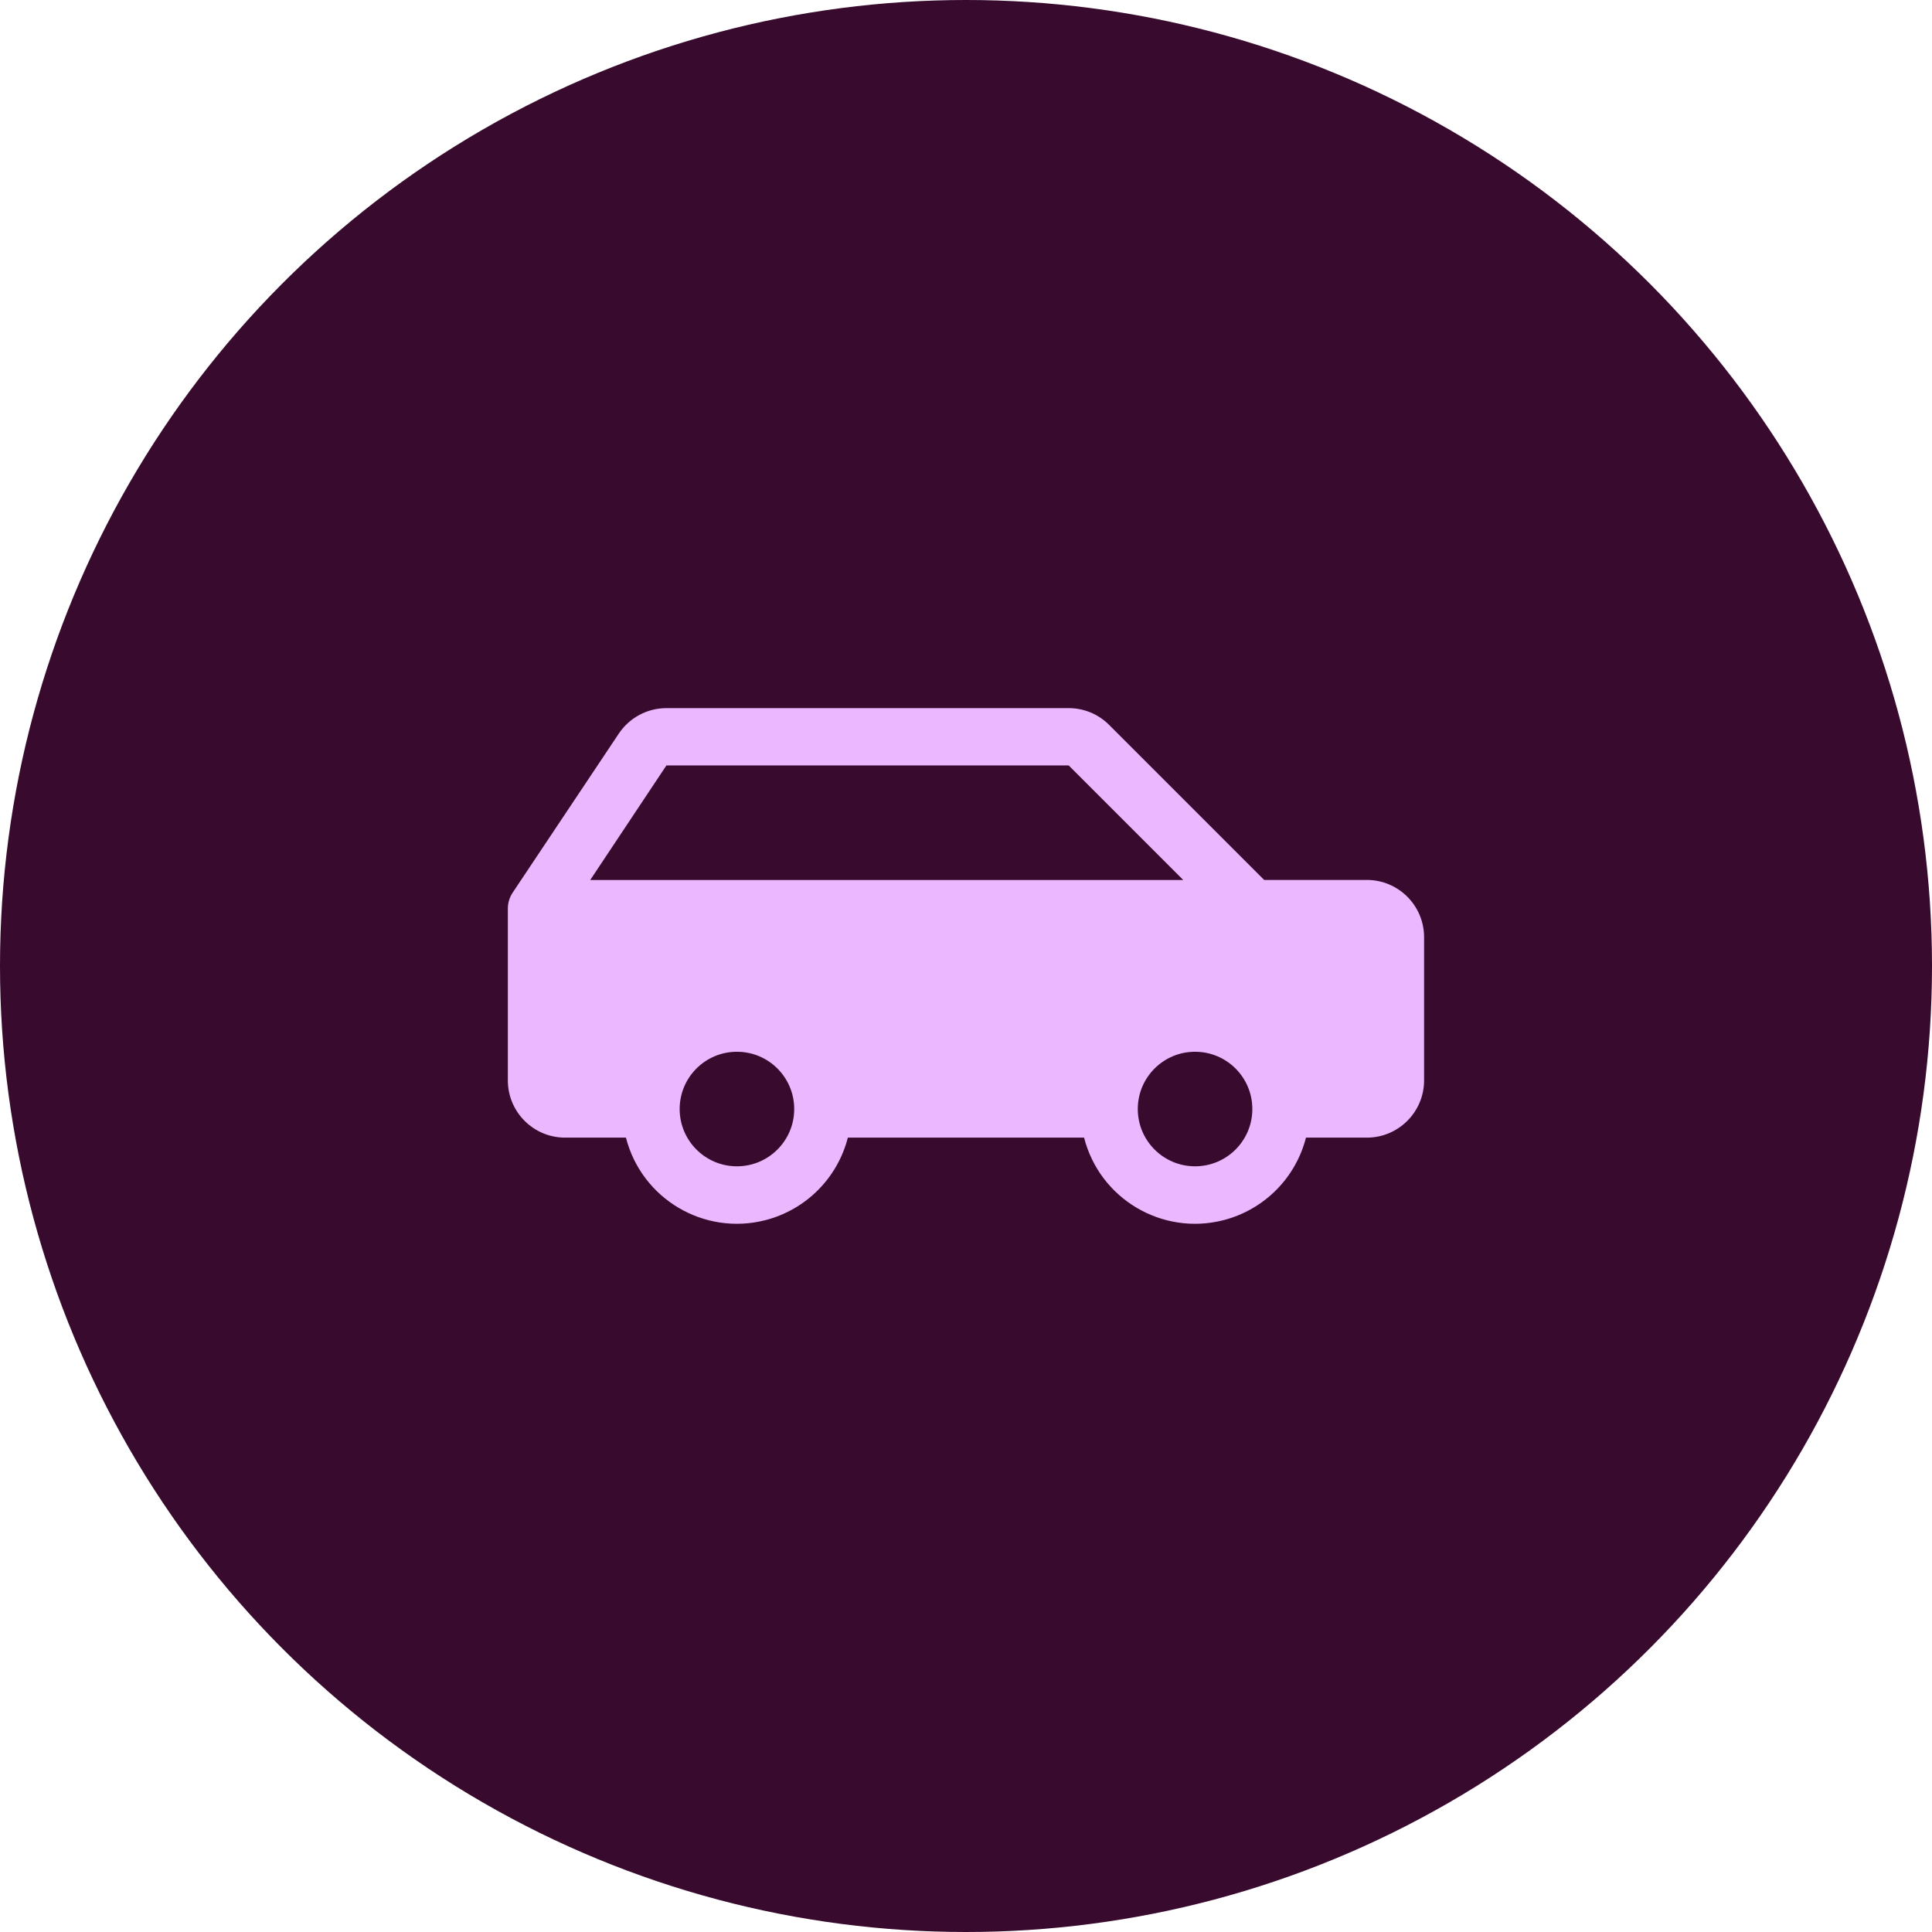
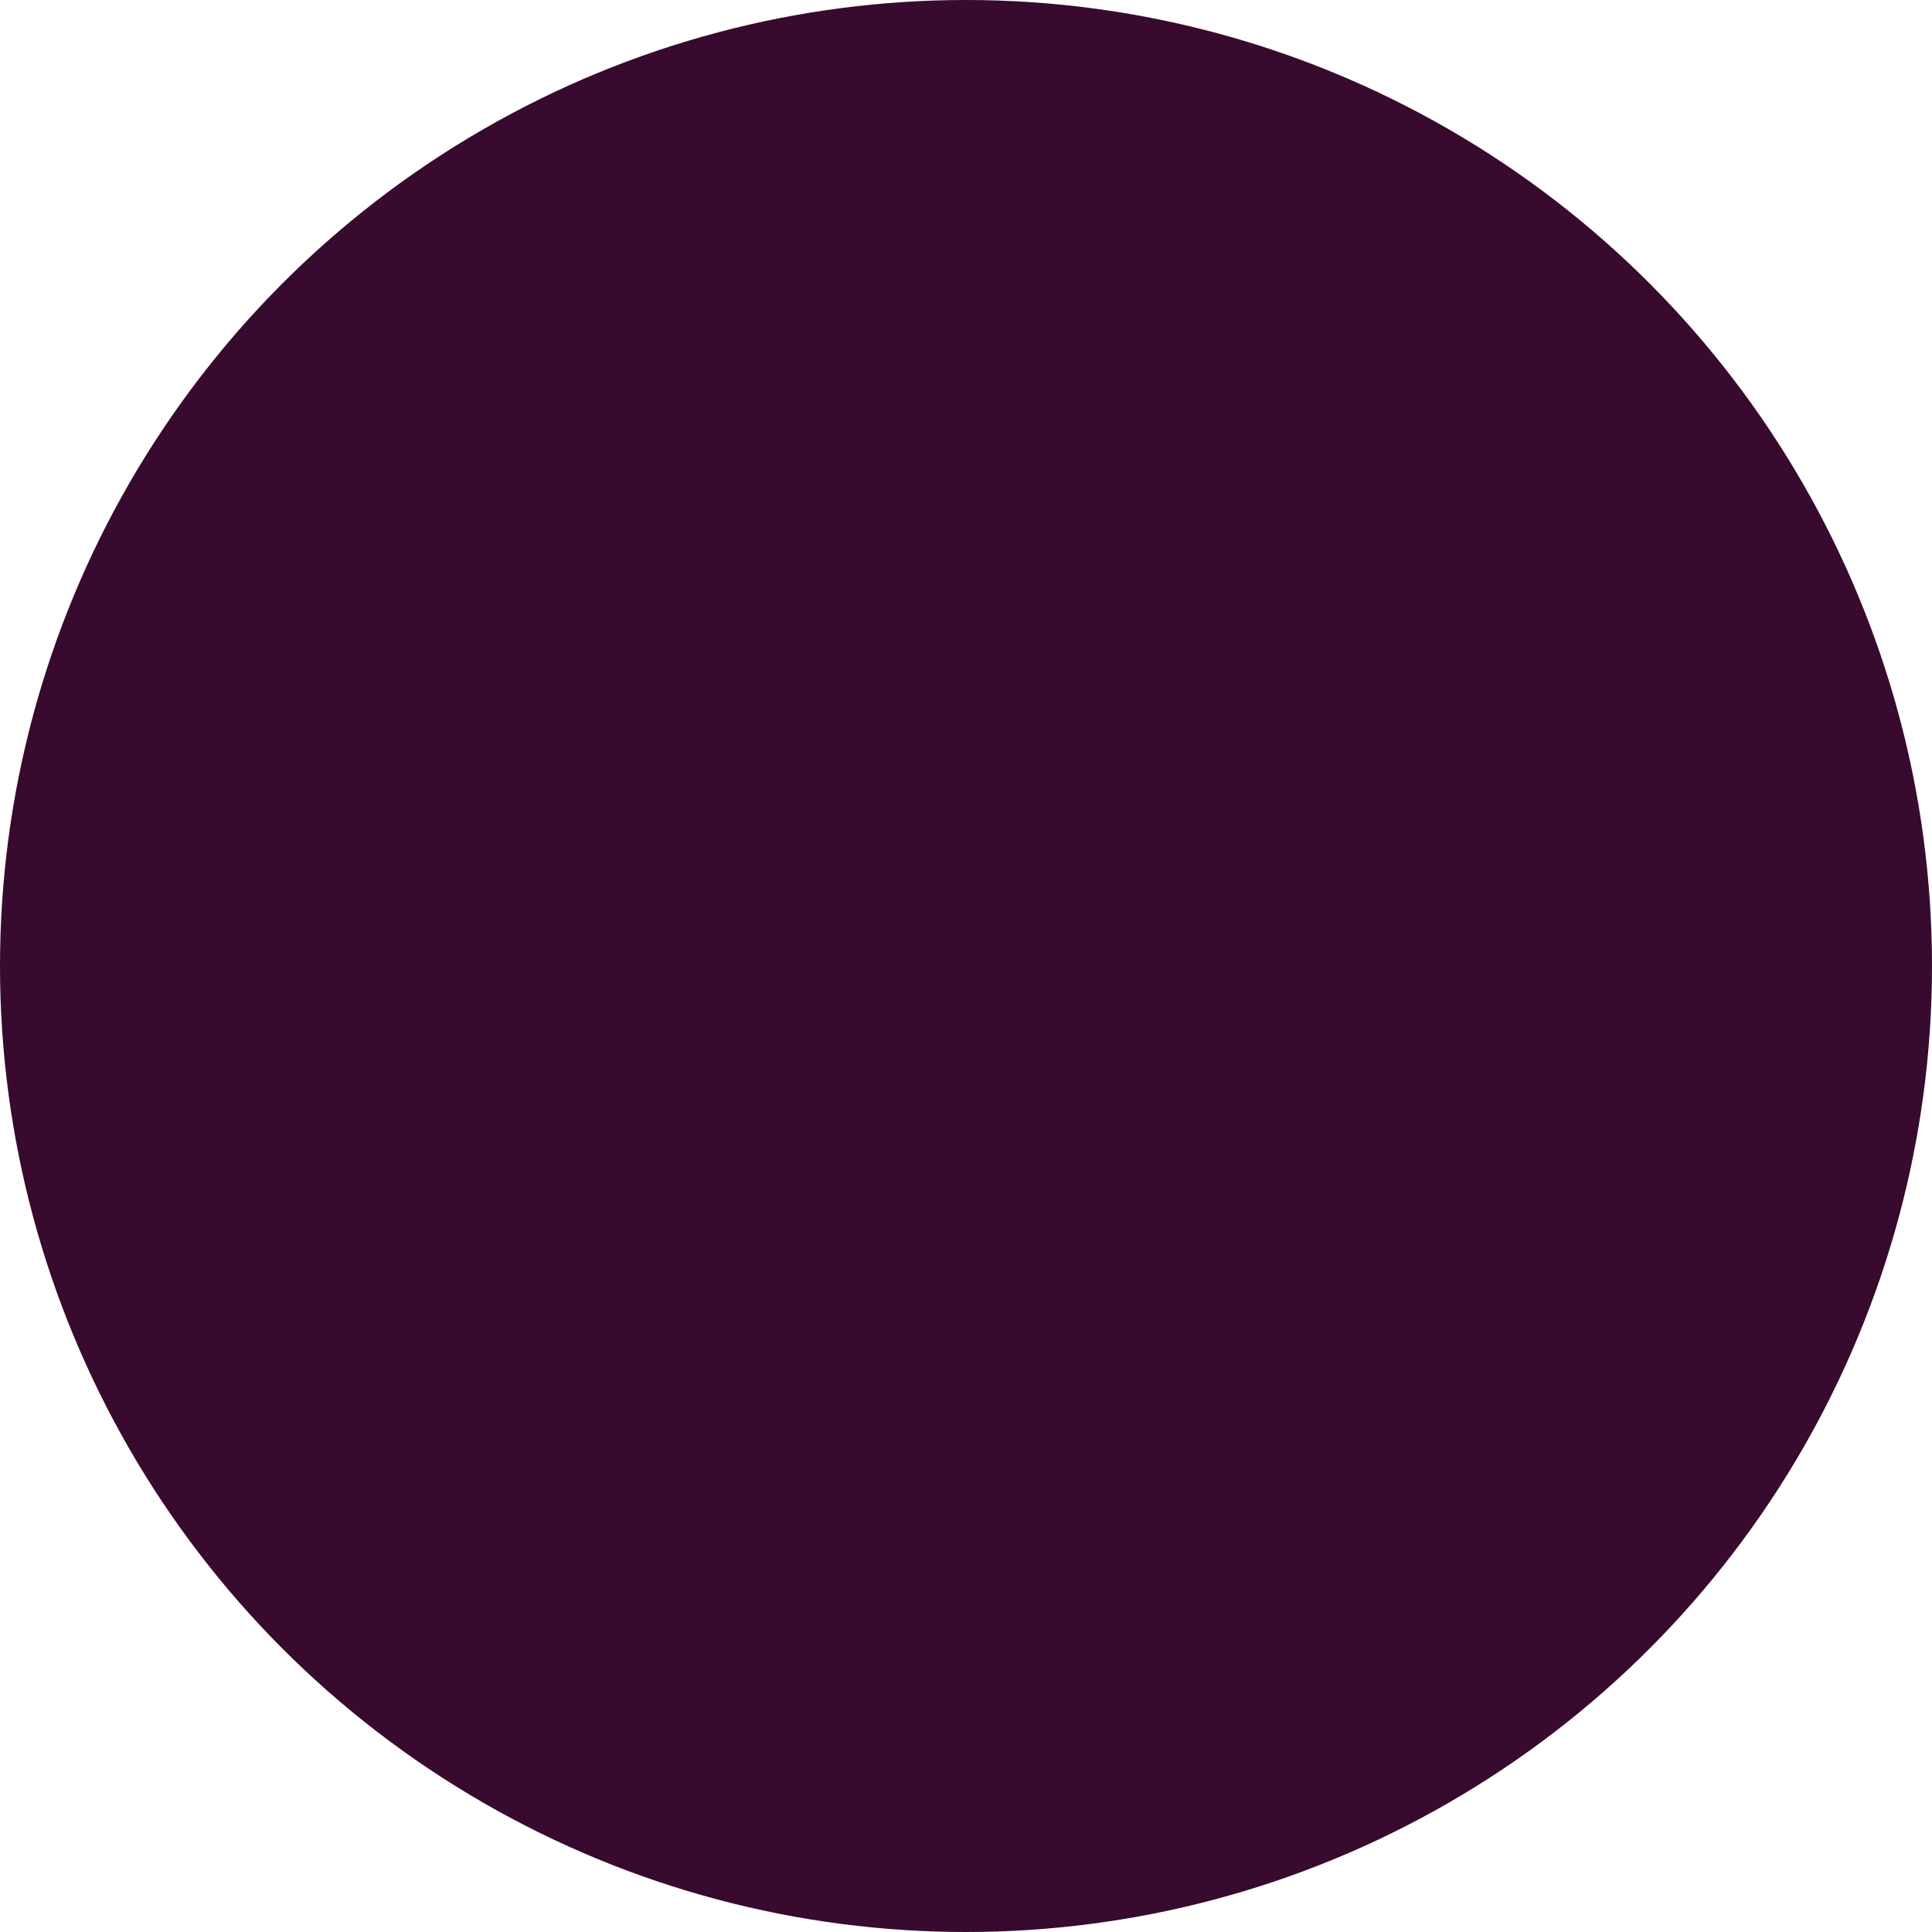
<svg xmlns="http://www.w3.org/2000/svg" id="Layer_2" data-name="Layer 2" width="487.76" height="487.76" viewBox="0 0 487.76 487.76">
  <defs>
    <style>
      .cls-1 {
        fill: #ebb8ff;
      }

      .cls-2 {
        fill: #380a2e;
      }
    </style>
  </defs>
  <g id="Layer_1-2" data-name="Layer 1">
    <g>
      <circle id="Ellipse_17" data-name="Ellipse 17" class="cls-2" cx="243.88" cy="243.88" r="243.88" />
-       <path class="cls-1" d="M345.08,222.16h-25.92l-39.14-39.14c-2.7-2.72-6.38-4.25-10.22-4.24h-101.58c-4.82,0-9.32,2.42-12,6.43l-26.8,40.16c-.79,1.19-1.21,2.59-1.21,4.01v43.37c0,7.98,6.47,14.46,14.46,14.46h15.36c3.96,15.47,19.71,24.8,35.18,20.84,10.23-2.62,18.22-10.61,20.84-20.84h59.64c3.96,15.47,19.71,24.8,35.18,20.84,10.23-2.62,18.22-10.61,20.84-20.84h15.36c7.98,0,14.46-6.47,14.46-14.46v-36.14c0-7.98-6.47-14.46-14.46-14.46ZM168.23,193.25h101.58l28.92,28.92h-149.72l19.23-28.92ZM186.05,294.45c-7.98,0-14.46-6.47-14.46-14.46s6.47-14.46,14.46-14.46,14.46,6.47,14.46,14.46-6.47,14.46-14.46,14.46ZM301.71,294.45c-7.98,0-14.46-6.47-14.46-14.46s6.47-14.46,14.46-14.46,14.46,6.47,14.46,14.46-6.47,14.46-14.46,14.46Z" />
    </g>
  </g>
</svg>